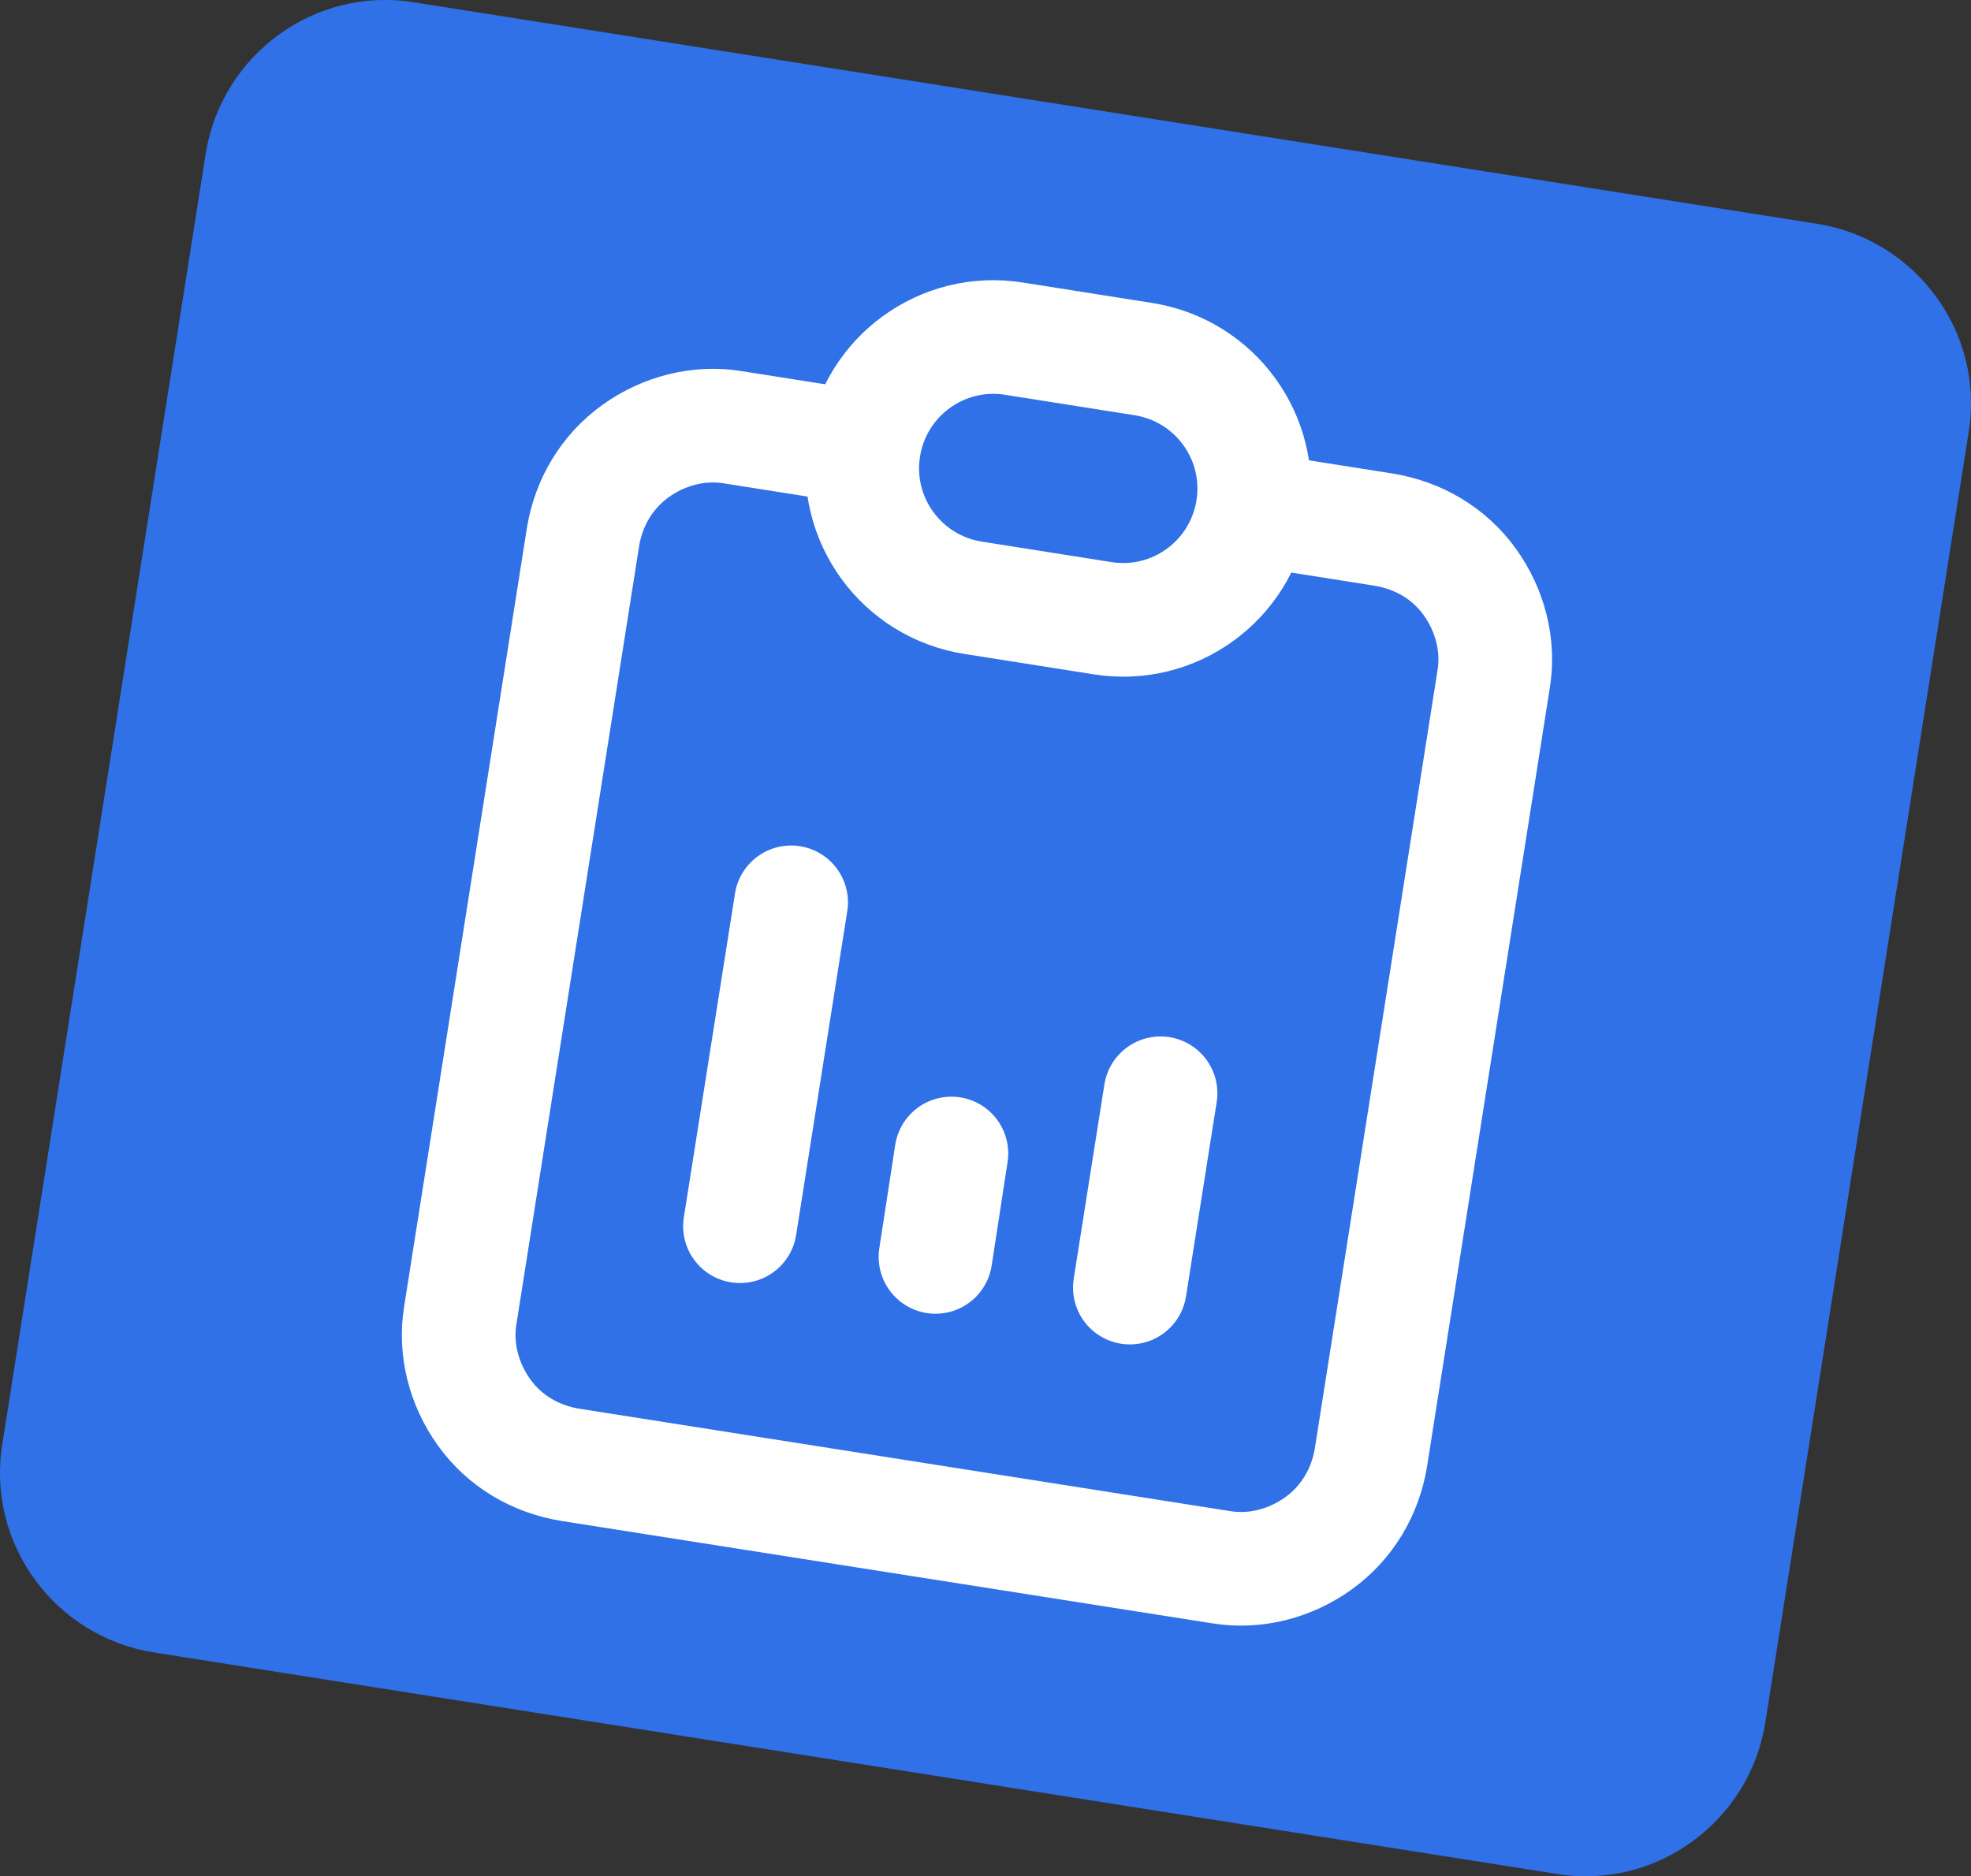
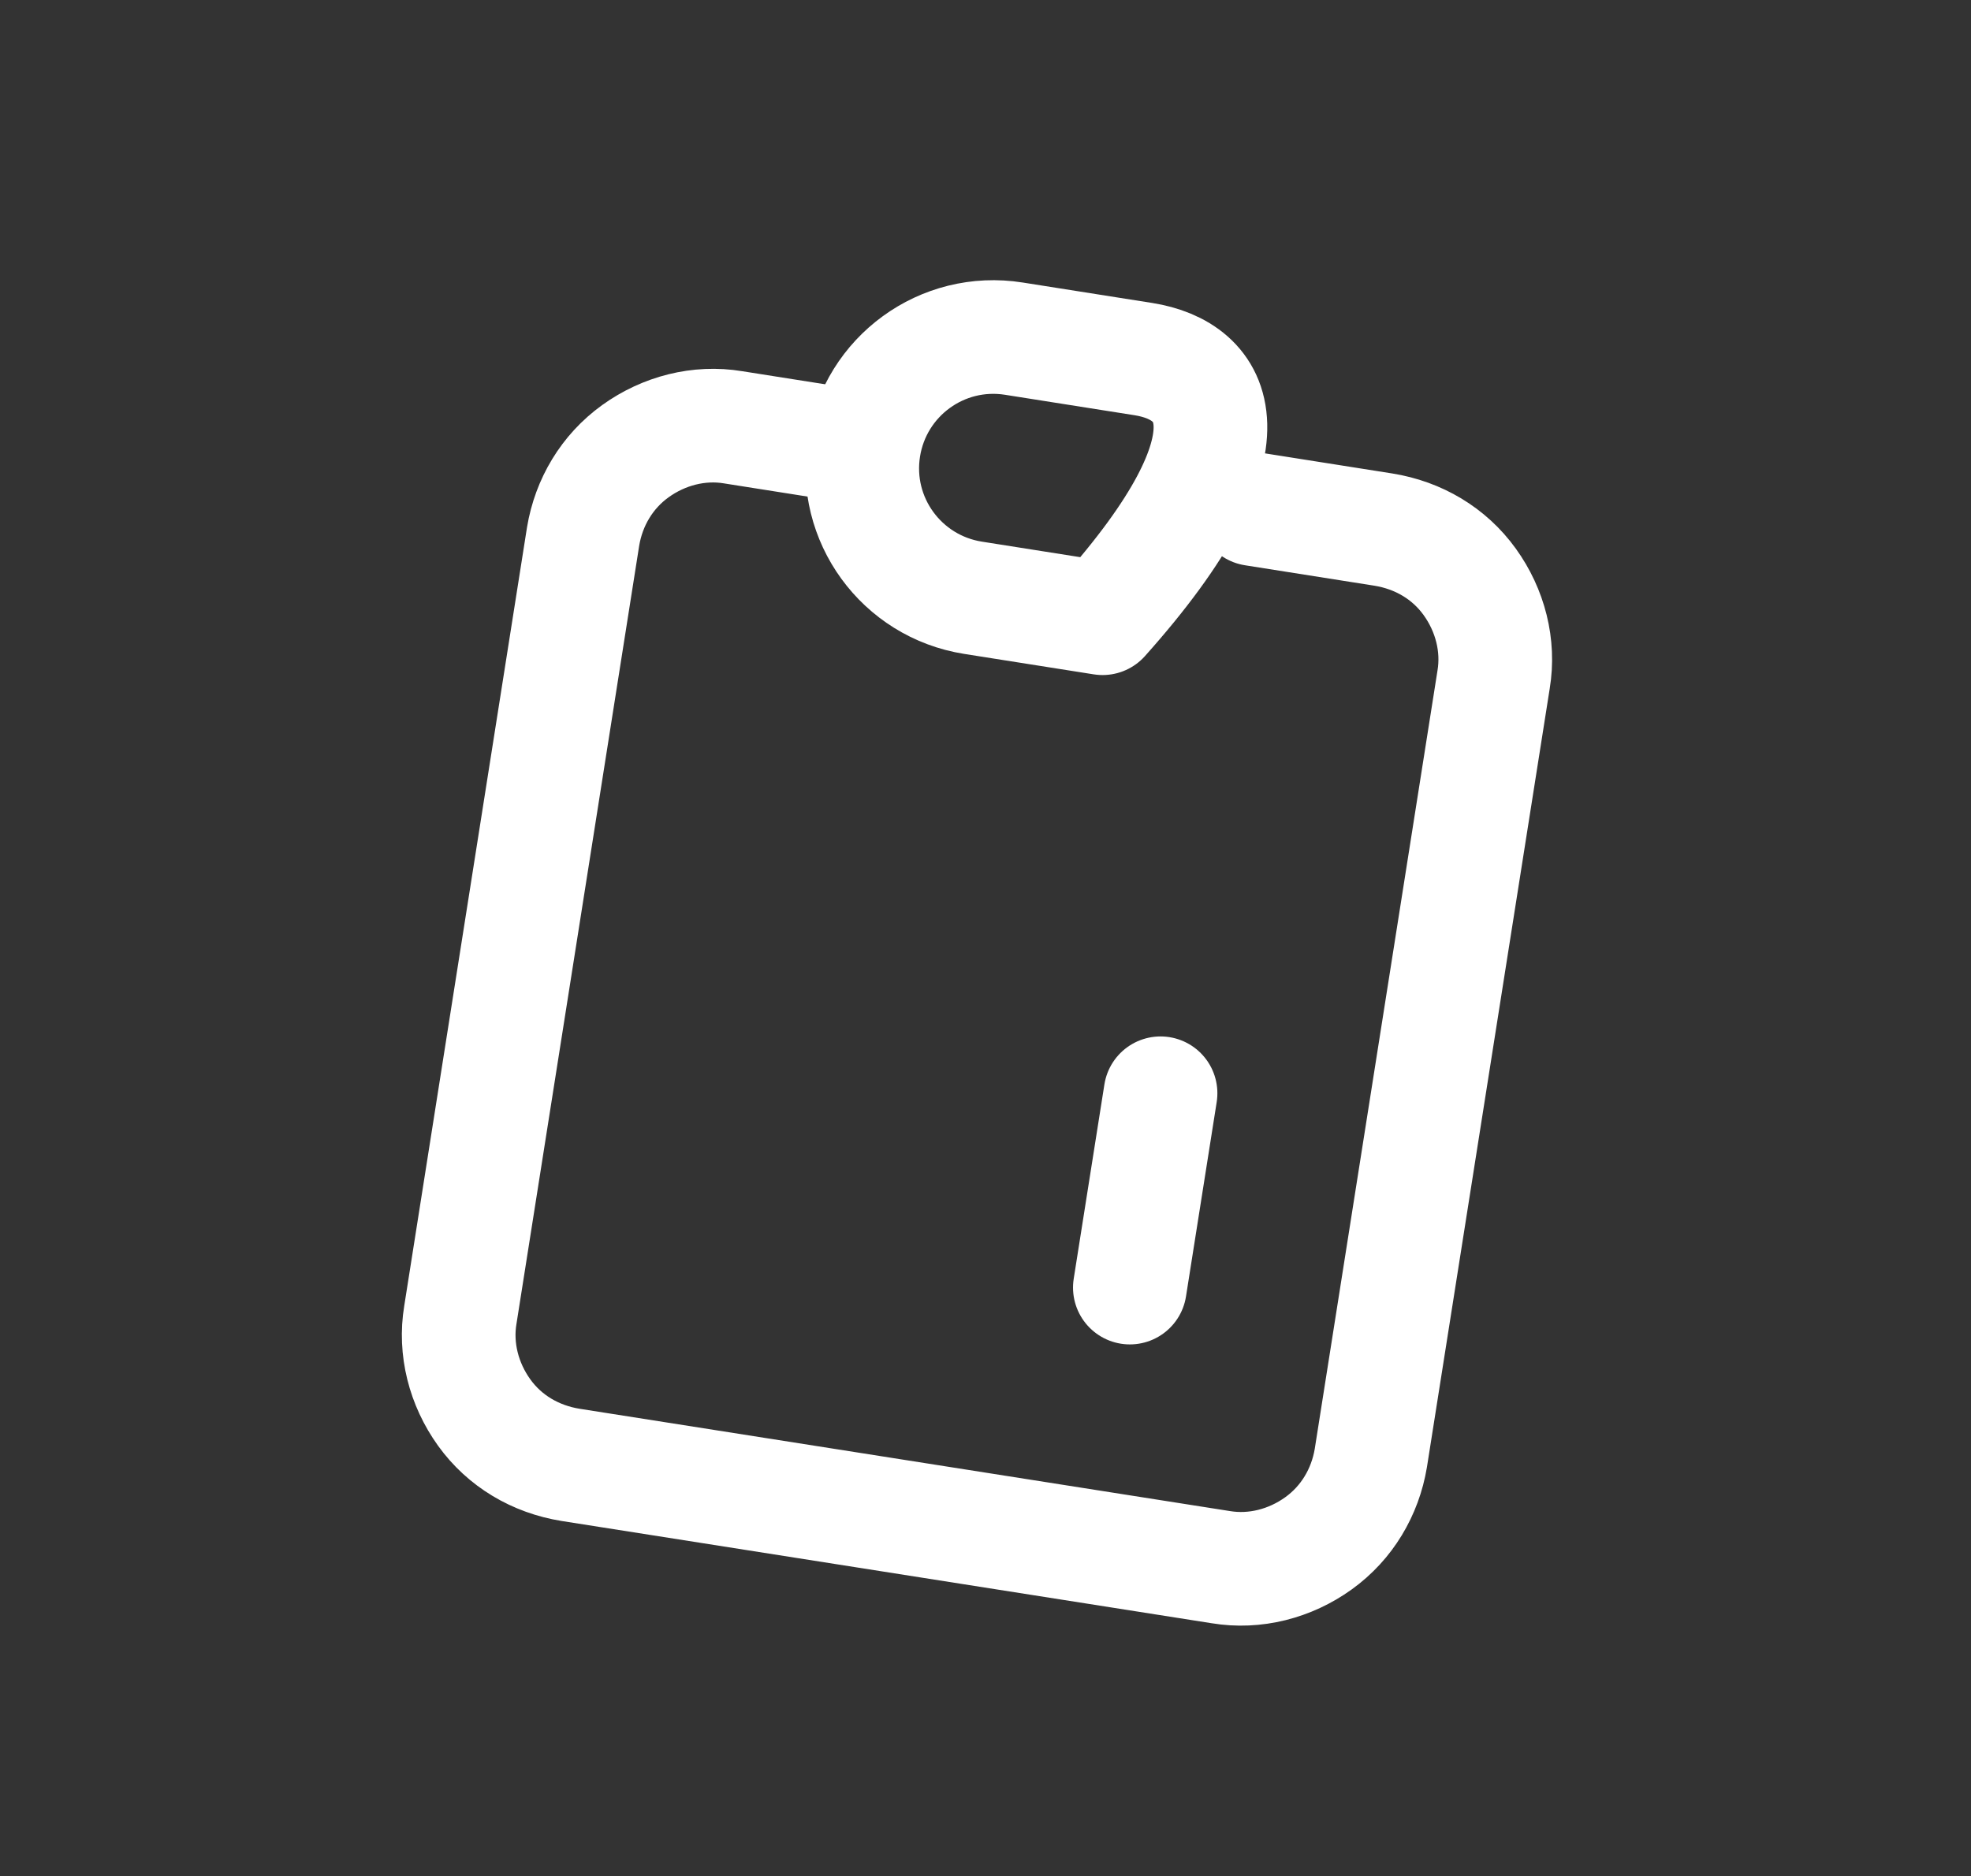
<svg xmlns="http://www.w3.org/2000/svg" version="1.1" id="Layer_1" x="0px" y="0px" viewBox="0 0 173.4 165.1" style="enable-background:new 0 0 173.4 165.1;" xml:space="preserve">
  <rect x="0" y="0" width="173.4" height="165.1" fill="#333333" stroke="none" />
  <style type="text/css">
	.st0{fill:#3071E7;}
	.st1{fill:none;stroke:#FFFFFF;stroke-width:10;stroke-linecap:round;stroke-linejoin:round;}
</style>
  <g>
-     <path class="st0" d="M36.4,0.2l123.5,19.5c8.7,1.4,14.7,9.6,13.3,18.3l-17.9,113.6c-1.4,8.7-9.6,14.7-18.3,13.3L13.5,145.4   c-8.7-1.4-14.7-9.6-13.3-18.3L18.1,13.5C19.5,4.8,27.7-1.2,36.4,0.2z" />
-   </g>
+     </g>
  <path class="st1" d="M75.9,39.4l-11.4-1.8c-3-0.5-6.1,0.3-8.6,2.1c-2.5,1.8-4.1,4.5-4.6,7.5l-10.8,68.5c-0.5,3,0.3,6.1,2.1,8.6  s4.5,4.1,7.6,4.6l57.2,9c3,0.5,6.1-0.3,8.6-2.1c2.5-1.8,4.1-4.5,4.6-7.5l10.8-68.5c0.5-3-0.3-6.1-2.1-8.6c-1.8-2.5-4.5-4.1-7.6-4.6  l-11.4-1.8" />
-   <path class="st1" d="M100.6,31.6l-11.4-1.8c-6.3-1-12.2,3.3-13.2,9.6s3.3,12.2,9.6,13.2L97,54.4c6.3,1,12.2-3.3,13.2-9.6  C111.2,38.5,106.9,32.6,100.6,31.6z" />
-   <path class="st1" d="M65.1,107.9l4.5-28.5" />
-   <path class="st1" d="M82.3,110.6l1.4-9.1" />
+   <path class="st1" d="M100.6,31.6l-11.4-1.8c-6.3-1-12.2,3.3-13.2,9.6s3.3,12.2,9.6,13.2L97,54.4C111.2,38.5,106.9,32.6,100.6,31.6z" />
  <path class="st1" d="M99.4,113.3l2.7-17.1" />
</svg>